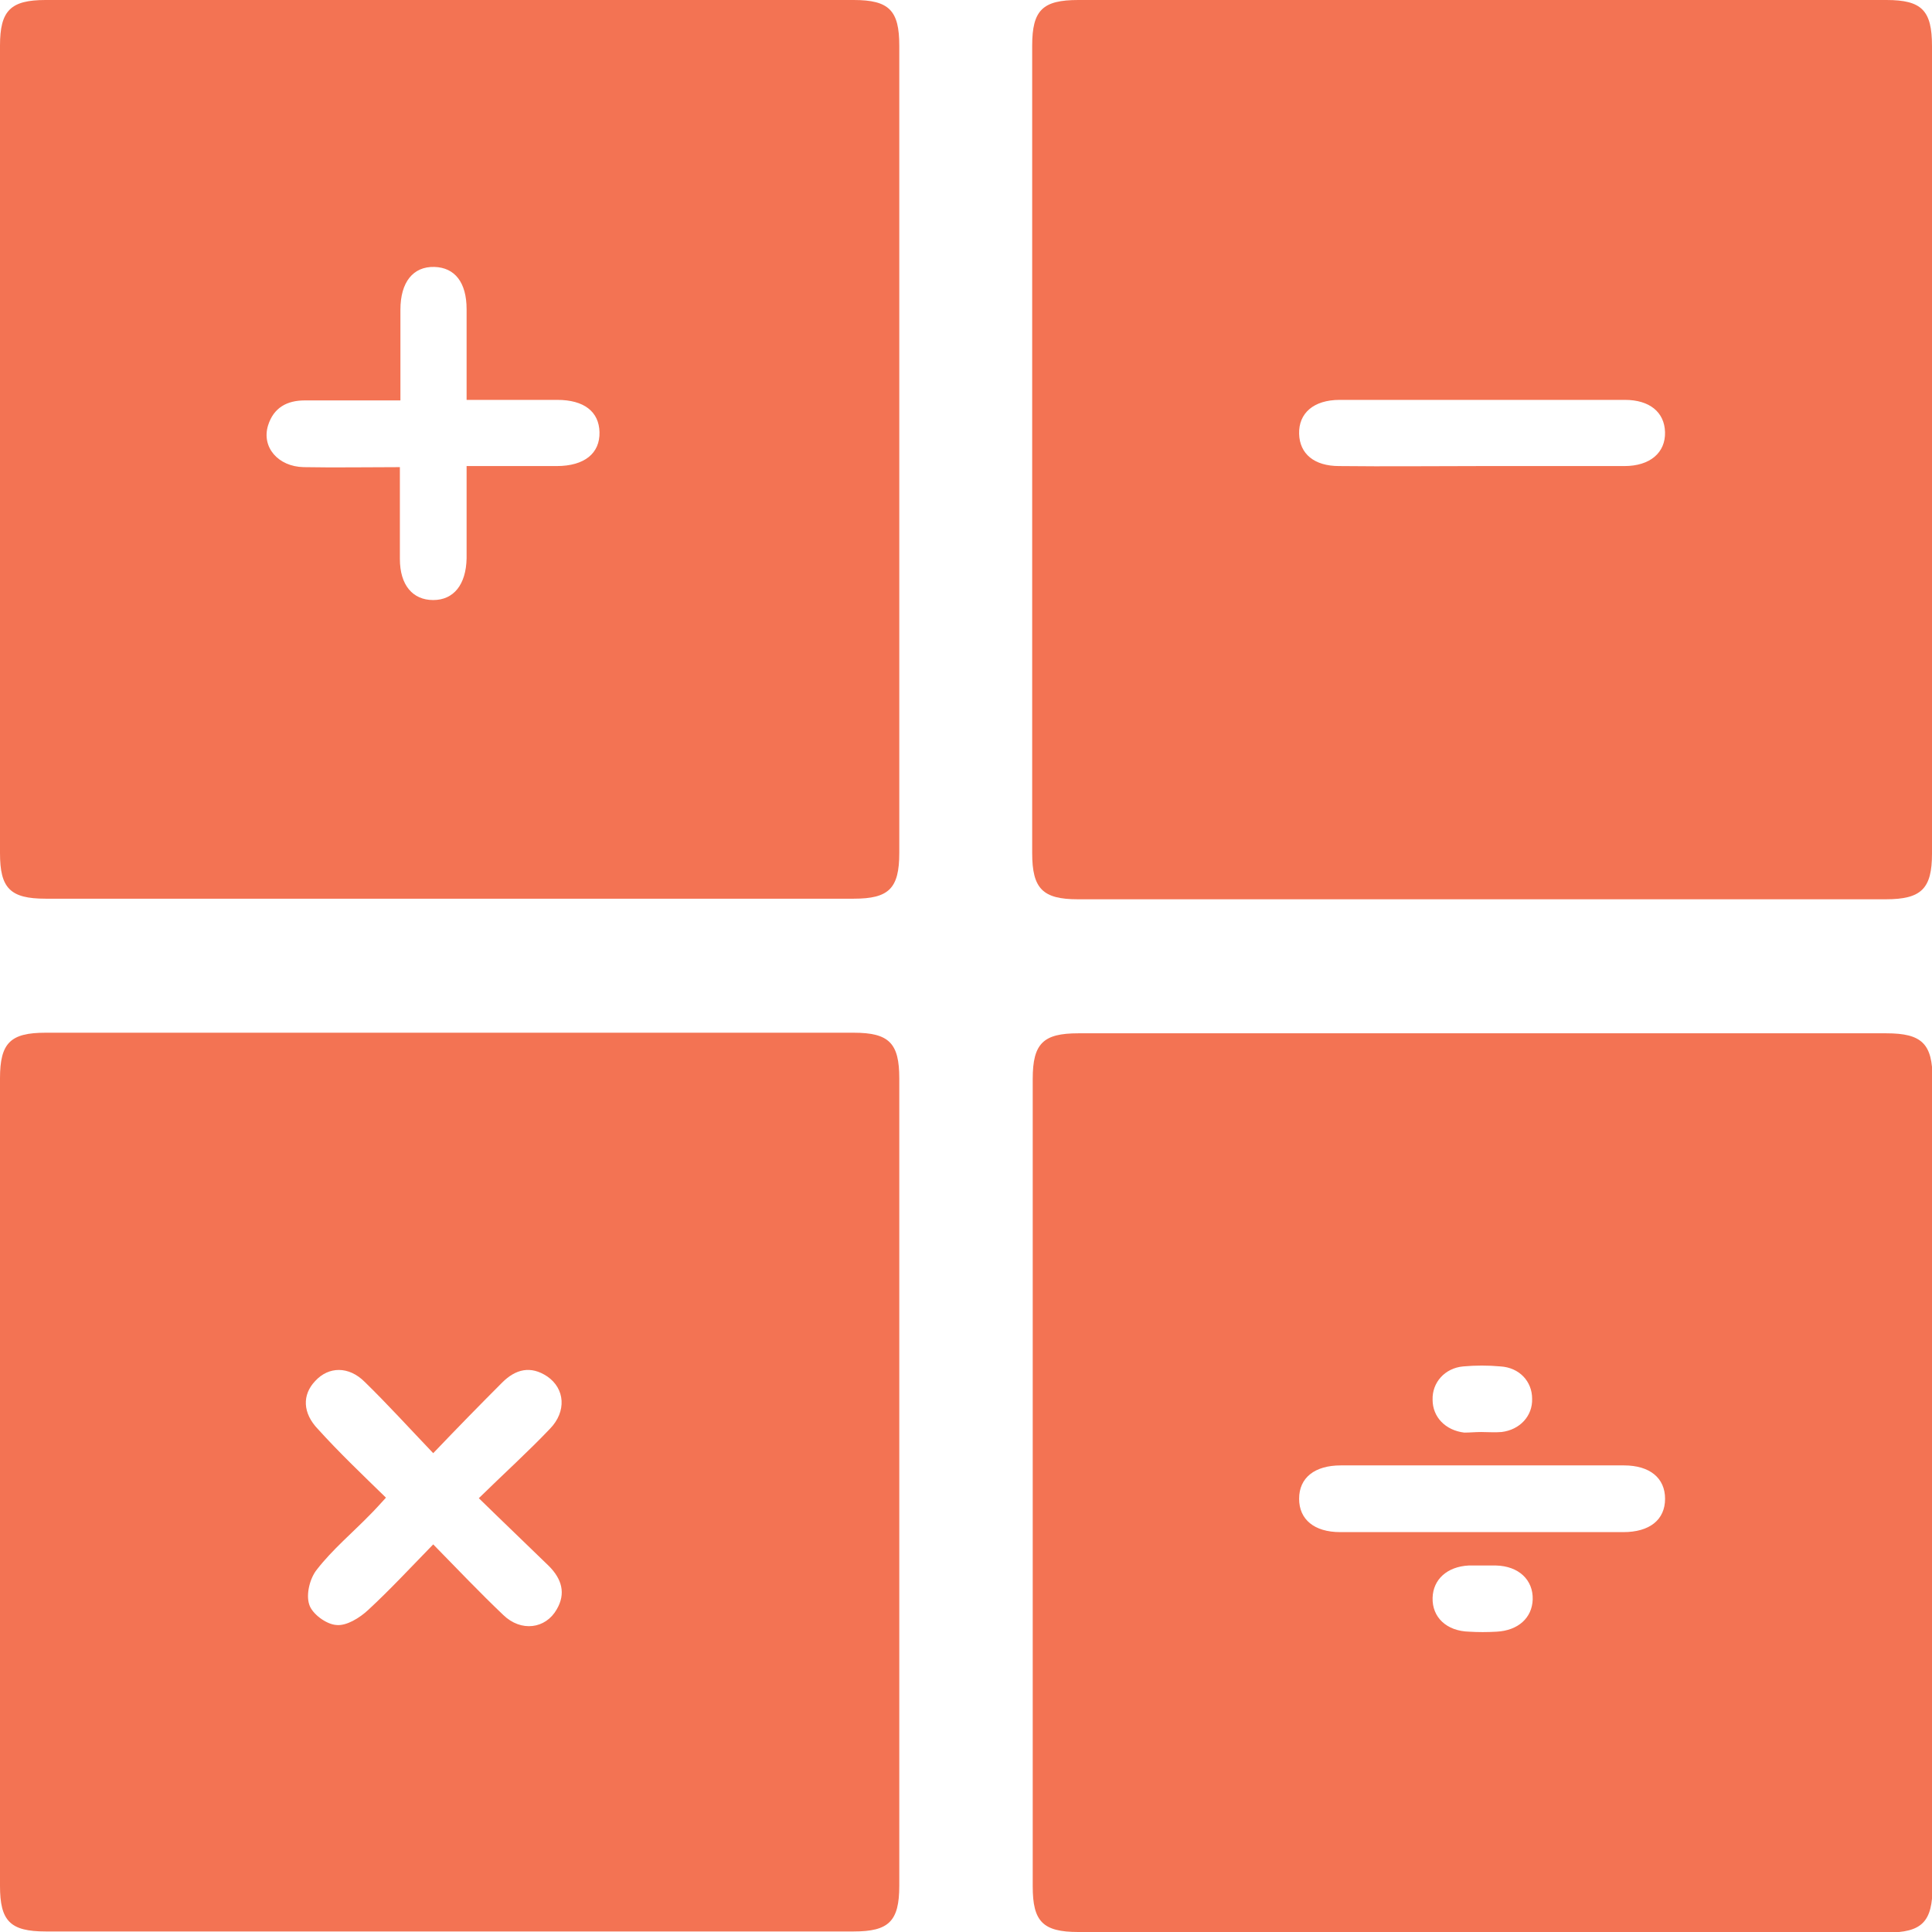
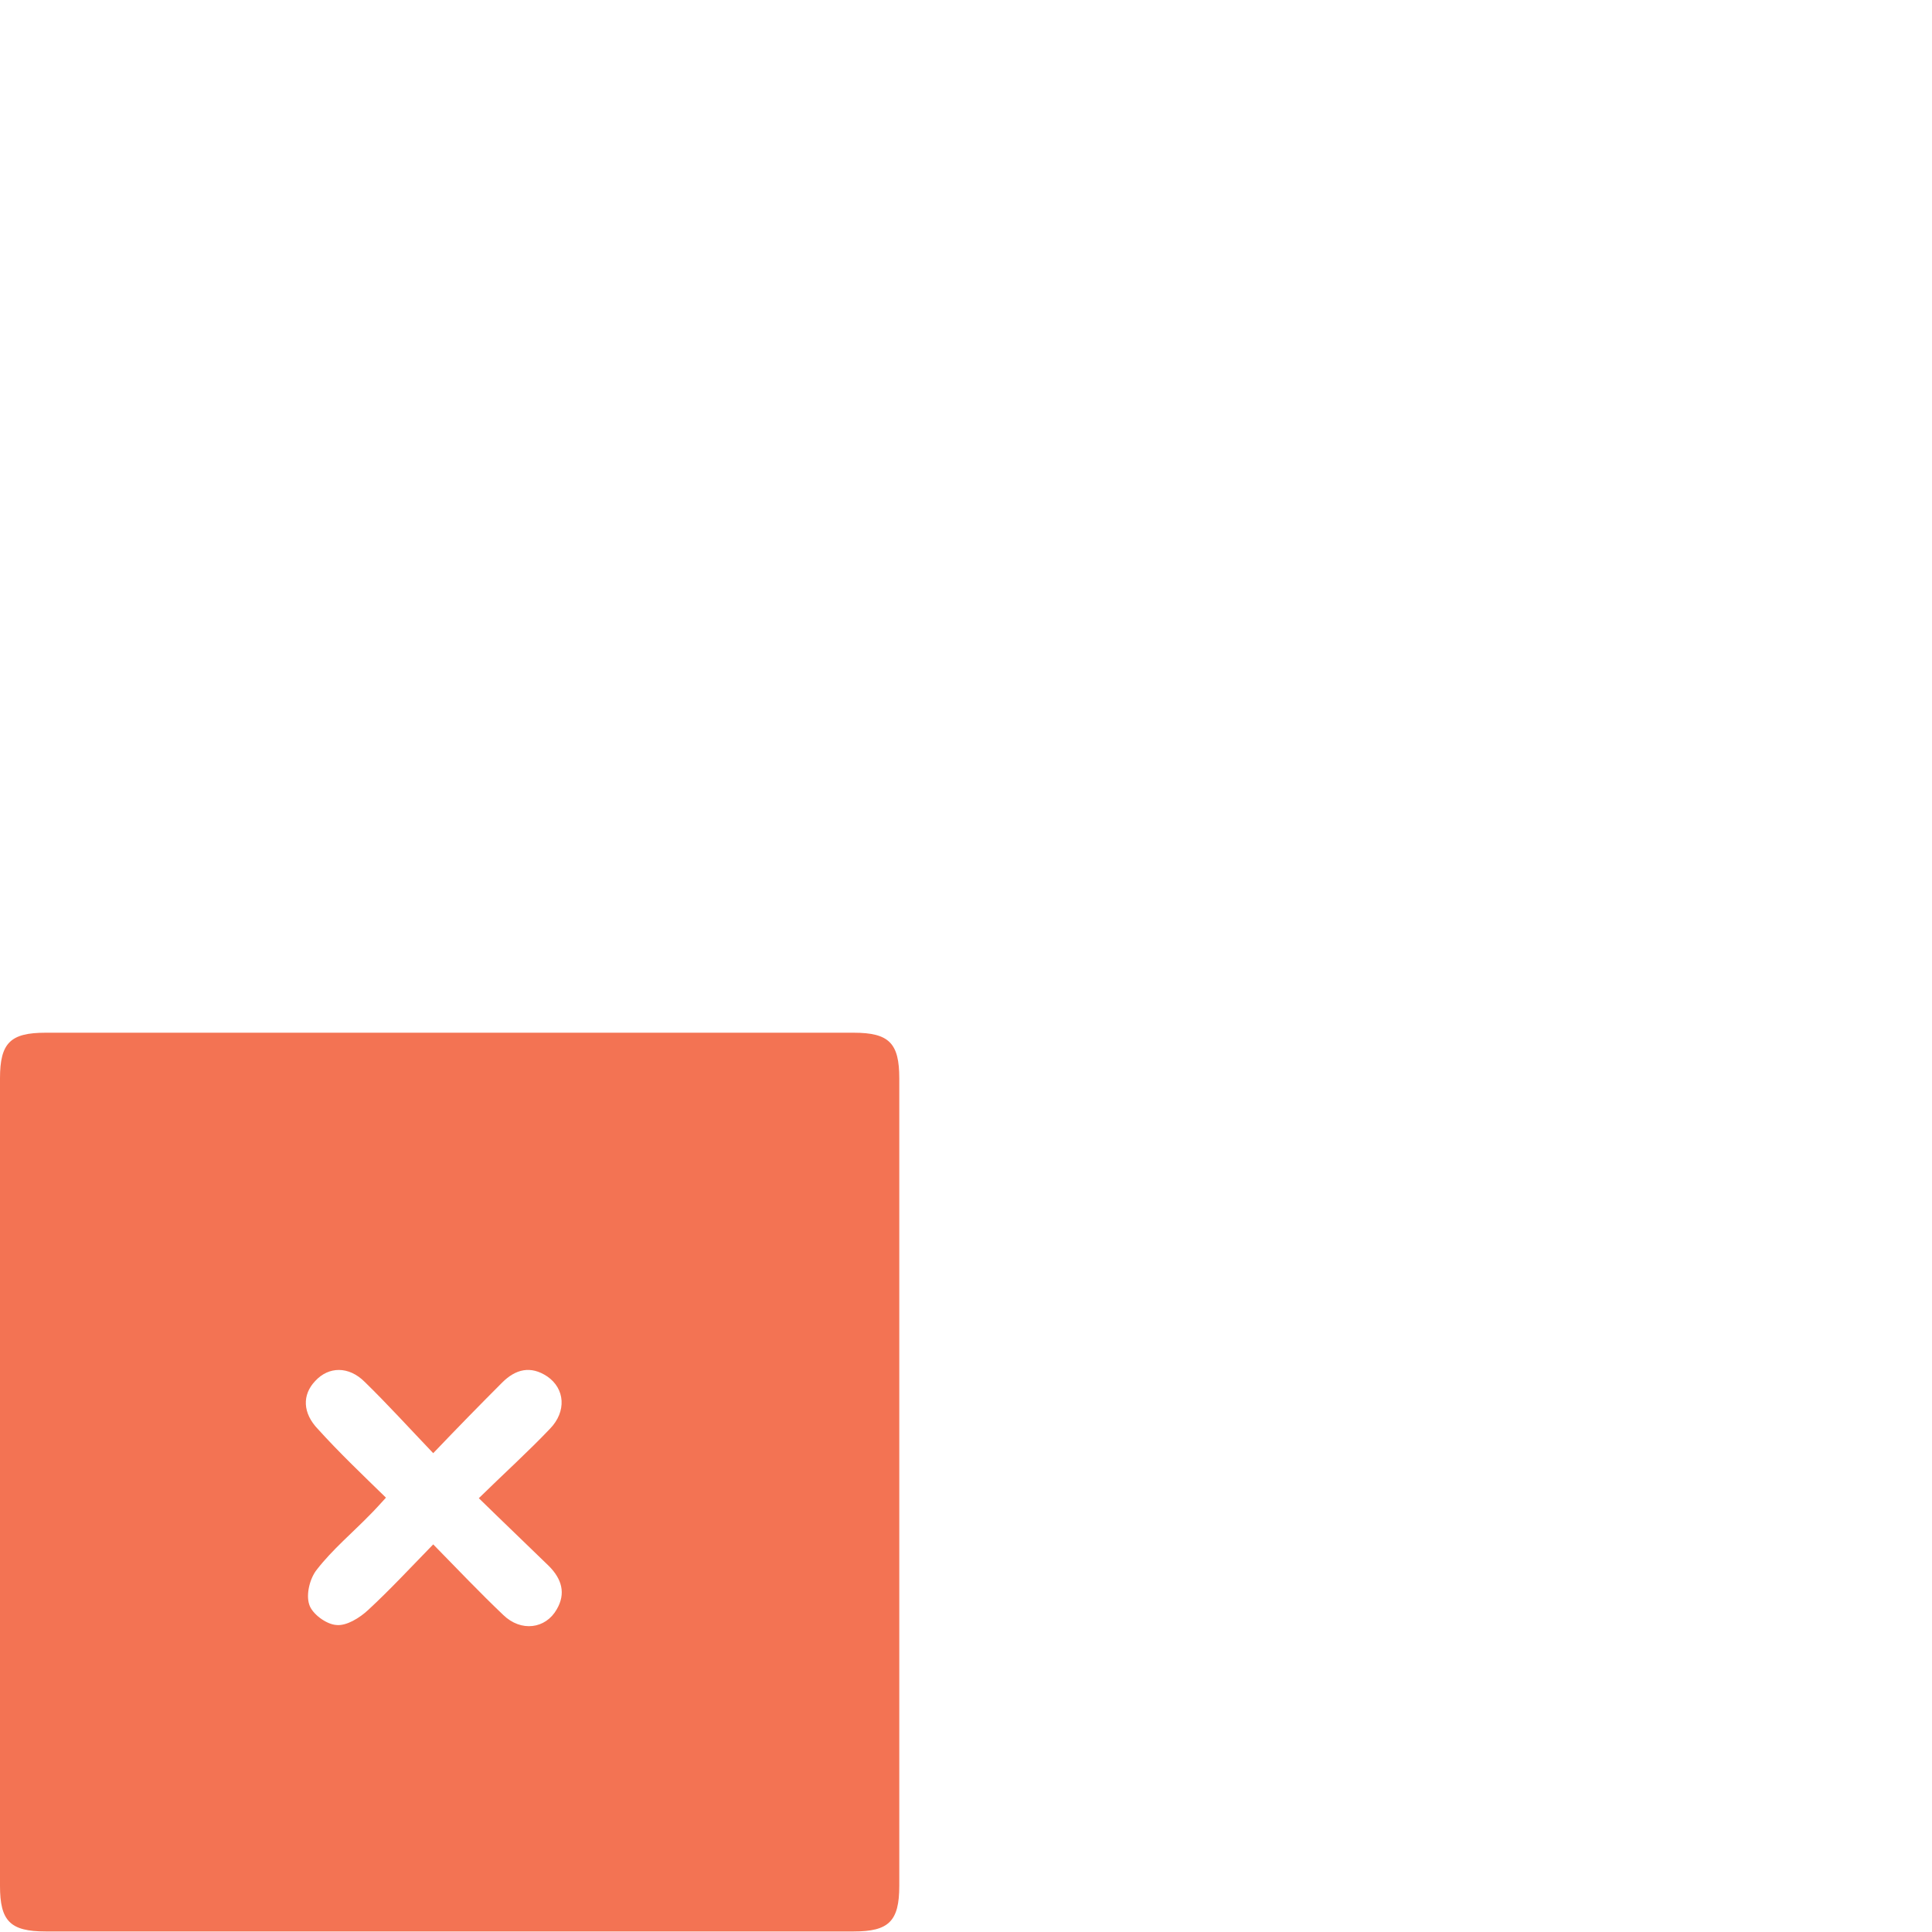
<svg xmlns="http://www.w3.org/2000/svg" width="43" height="43" viewBox="0 0 43 43" fill="none">
  <g clip-path="url(#clip0_381_44)">
-     <path d="M32.999 0C35.994 0 38.989 0 41.985 0C42.777 0 43 0.235 43 1.027C43 7.018 43 13.009 43 19C43 19.779 42.764 20.015 41.972 20.015C35.982 20.015 29.991 20.015 23.988 20.015C23.208 20.015 22.973 19.779 22.973 18.987C22.973 12.996 22.973 7.006 22.973 1.015C22.973 0.223 23.208 0 24 0C27.008 0 30.003 0 32.999 0ZM32.961 10.373C34.026 10.373 35.09 10.373 36.155 10.373C36.724 10.373 37.071 10.075 37.058 9.617C37.046 9.172 36.712 8.9 36.167 8.9C34.051 8.9 31.934 8.9 29.817 8.9C29.236 8.9 28.902 9.197 28.914 9.655C28.926 10.1 29.248 10.373 29.805 10.373C30.857 10.385 31.909 10.373 32.961 10.373Z" fill="#F37353" />
-     <path d="M32.949 43C29.966 43 26.983 43 24 43C23.208 43 22.985 42.765 22.985 41.985C22.985 35.994 22.985 30.003 22.985 24.013C22.985 23.221 23.221 22.998 24 22.998C29.991 22.998 35.982 22.998 41.985 22.998C42.777 22.998 43.012 23.233 43.012 24.013C43.012 30.003 43.012 35.994 43.012 41.985C43.012 42.777 42.777 43.012 41.997 43.012C38.977 43 35.957 43 32.949 43ZM32.999 32.615C31.947 32.615 30.895 32.615 29.843 32.615C29.261 32.615 28.914 32.888 28.914 33.358C28.914 33.816 29.248 34.1 29.83 34.1C31.934 34.1 34.026 34.1 36.13 34.1C36.712 34.1 37.059 33.828 37.059 33.358C37.059 32.9 36.725 32.615 36.143 32.615C35.103 32.615 34.051 32.615 32.999 32.615ZM32.962 31.872C33.11 31.872 33.271 31.885 33.42 31.872C33.828 31.823 34.113 31.514 34.1 31.13C34.1 30.746 33.816 30.437 33.395 30.412C33.123 30.387 32.838 30.387 32.566 30.412C32.157 30.449 31.872 30.771 31.885 31.155C31.885 31.538 32.17 31.835 32.59 31.885C32.714 31.885 32.838 31.872 32.962 31.872ZM33.011 34.843C32.9 34.843 32.801 34.843 32.689 34.843C32.207 34.868 31.897 35.153 31.885 35.561C31.872 35.994 32.194 36.304 32.702 36.316C32.9 36.328 33.098 36.328 33.308 36.316C33.791 36.291 34.1 36.007 34.113 35.598C34.125 35.165 33.803 34.855 33.296 34.843C33.197 34.843 33.098 34.843 33.011 34.843Z" fill="#F37353" />
-     <path d="M0 10.014C0 7.006 0 4.01 0 1.015C0 0.235 0.235 0 1.015 0C7.006 0 12.996 0 19 0C19.792 0 20.015 0.235 20.015 1.015C20.015 7.006 20.015 12.996 20.015 18.987C20.015 19.779 19.779 20.002 19 20.002C13.009 20.002 7.018 20.002 1.015 20.002C0.223 20.002 0 19.767 0 18.987C0 16.004 0 13.009 0 10.014ZM10.385 10.373C11.103 10.373 11.746 10.373 12.39 10.373C13.009 10.373 13.355 10.088 13.343 9.617C13.331 9.159 12.996 8.9 12.402 8.9C11.746 8.9 11.078 8.9 10.385 8.9C10.385 8.194 10.385 7.538 10.385 6.882C10.385 6.288 10.125 5.954 9.667 5.941C9.197 5.929 8.912 6.275 8.912 6.894C8.912 7.55 8.912 8.206 8.912 8.912C8.169 8.912 7.476 8.912 6.783 8.912C6.387 8.912 6.09 9.073 5.966 9.469C5.817 9.952 6.189 10.385 6.758 10.397C7.464 10.41 8.169 10.397 8.9 10.397C8.9 11.115 8.9 11.784 8.9 12.44C8.9 13.021 9.184 13.355 9.642 13.355C10.1 13.355 10.373 13.009 10.385 12.427C10.385 11.759 10.385 11.09 10.385 10.373Z" fill="#F37353" />
    <path d="M20.015 33.036C20.015 36.019 20.015 39.002 20.015 41.973C20.015 42.765 19.779 42.988 19 42.988C13.009 42.988 7.018 42.988 1.015 42.988C0.223 42.988 0 42.752 0 41.973C0 35.982 0 29.991 0 24C0 23.208 0.235 22.985 1.015 22.985C7.006 22.985 12.996 22.985 19 22.985C19.792 22.985 20.015 23.221 20.015 24C20.015 27.008 20.015 30.028 20.015 33.036ZM8.59 33.333C8.454 33.482 8.355 33.593 8.244 33.704C7.847 34.113 7.402 34.484 7.055 34.93C6.894 35.128 6.808 35.487 6.882 35.71C6.944 35.92 7.266 36.155 7.488 36.167C7.711 36.192 8.008 36.007 8.194 35.833C8.689 35.375 9.147 34.88 9.642 34.373C10.199 34.942 10.682 35.45 11.202 35.945C11.598 36.328 12.143 36.254 12.39 35.821C12.601 35.462 12.501 35.14 12.217 34.855C11.709 34.36 11.202 33.878 10.657 33.345C11.226 32.788 11.759 32.306 12.242 31.798C12.613 31.415 12.576 30.907 12.18 30.635C11.808 30.387 11.474 30.474 11.177 30.771C10.682 31.266 10.187 31.773 9.642 32.343C9.098 31.773 8.627 31.254 8.12 30.759C7.761 30.399 7.315 30.412 7.018 30.734C6.721 31.043 6.733 31.452 7.08 31.811C7.55 32.331 8.07 32.826 8.59 33.333Z" fill="#F37353" />
  </g>
  <defs>
    <clipPath id="clip0_381_44">
      <rect width="43" height="43" fill="white" />
    </clipPath>
  </defs>
</svg>